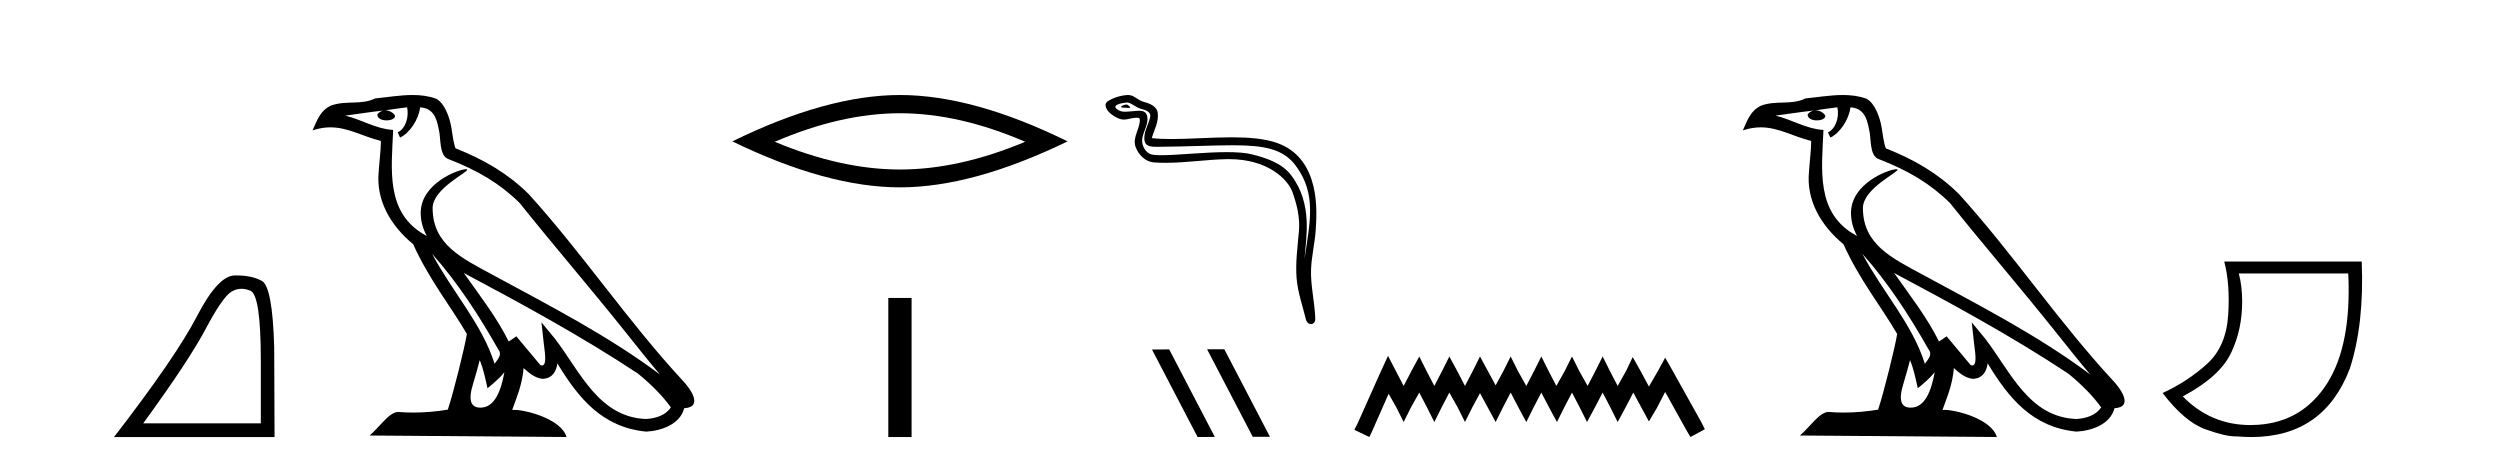
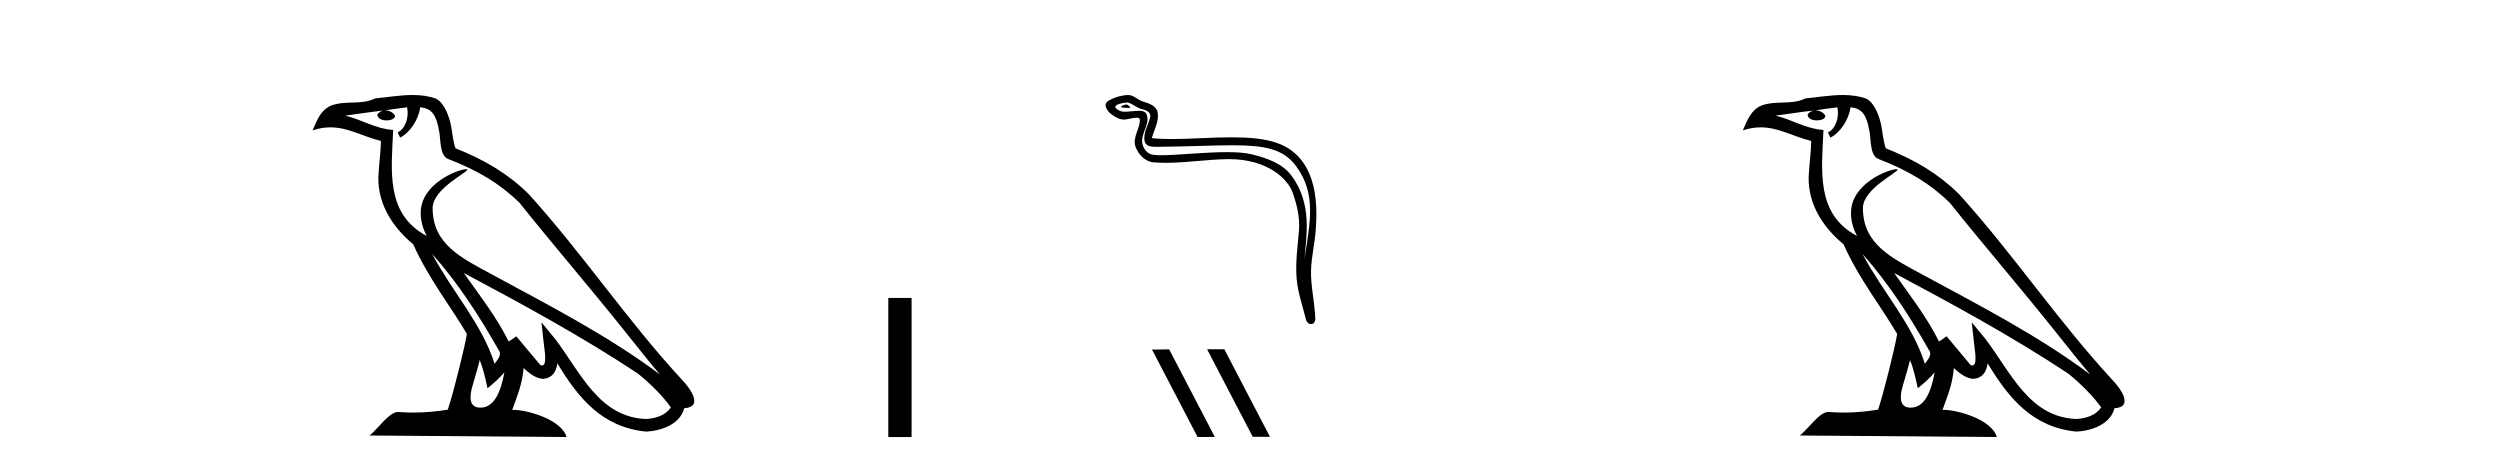
<svg xmlns="http://www.w3.org/2000/svg" width="222.0" height="41.0">
-   <path d="M 21.443 25.645 Q 21.827 25.645 22.239 25.819 Q 23.161 26.21 23.161 32.025 L 23.161 37.59 L 12.719 37.59 Q 16.752 32.056 18.253 29.227 Q 19.753 26.398 20.535 25.913 Q 20.968 25.645 21.443 25.645 ZM 21 24.458 Q 20.917 24.458 20.832 24.459 Q 19.347 24.491 17.487 28.086 Q 15.627 31.681 10.124 38.809 L 24.38 38.809 L 24.349 30.806 Q 24.193 25.46 23.255 24.944 Q 22.37 24.458 21 24.458 Z" style="fill:#000000;stroke:none" />
  <path d="M 38.37 22.54 L 38.37 22.54 C 40.664 25.118 42.564 28.06 44.257 31.048 C 44.613 31.486 44.212 31.888 43.919 32.305 C 42.803 28.763 40.236 26.03 38.37 22.54 ZM 36.15 9.529 C 36.341 10.422 35.989 11.451 35.312 11.755 L 35.528 12.217 C 36.374 11.815 37.186 10.612 37.307 9.532 C 38.462 9.601 38.777 10.47 38.958 11.479 C 39.174 12.168 38.955 13.841 39.828 14.13 C 42.409 15.129 44.381 16.285 46.151 18.031 C 49.206 21.852 52.399 25.552 55.454 29.376 C 56.641 30.865 57.726 32.228 58.608 33.257 C 53.968 29.789 48.785 27.136 43.699 24.38 C 40.996 22.911 38.417 21.71 38.417 18.477 C 38.417 16.738 41.622 15.281 41.489 15.055 C 41.478 15.035 41.441 15.026 41.382 15.026 C 40.725 15.026 37.358 16.274 37.358 18.907 C 37.358 19.637 37.553 20.313 37.892 20.944 C 37.887 20.944 37.882 20.943 37.877 20.943 C 34.184 18.986 34.77 15.028 34.914 11.538 C 33.379 11.453 32.115 10.616 30.658 10.267 C 31.788 10.121 32.915 9.933 34.048 9.816 L 34.048 9.816 C 33.835 9.858 33.641 9.982 33.511 10.154 C 33.493 10.526 33.914 10.69 34.324 10.69 C 34.724 10.69 35.114 10.534 35.077 10.264 C 34.896 9.982 34.566 9.799 34.228 9.799 C 34.218 9.799 34.209 9.799 34.199 9.799 C 34.762 9.719 35.513 9.599 36.15 9.529 ZM 42.6 31.976 C 42.931 32.78 43.102 33.632 43.289 34.476 C 43.827 34.04 44.349 33.593 44.79 33.06 L 44.79 33.06 C 44.503 34.623 43.966 36.199 42.665 36.199 C 41.877 36.199 41.512 35.667 42.017 34.054 C 42.255 33.293 42.445 32.566 42.6 31.976 ZM 41.186 24.242 L 41.186 24.242 C 46.452 27.047 51.666 29.879 56.646 33.171 C 57.819 34.122 58.864 35.181 59.572 36.172 C 59.103 36.901 58.209 37.152 57.383 37.207 C 53.168 37.06 51.518 32.996 49.291 30.093 L 48.08 28.622 L 48.289 30.507 C 48.303 30.846 48.651 32.452 48.133 32.452 C 48.088 32.452 48.038 32.44 47.981 32.415 L 45.85 29.865 C 45.622 30.015 45.408 30.186 45.173 30.325 C 44.116 28.187 42.569 26.196 41.186 24.242 ZM 36.641 8.437 C 35.535 8.437 34.401 8.636 33.326 8.736 C 32.044 9.361 30.745 8.884 29.4 9.373 C 28.429 9.809 28.157 10.693 27.755 11.576 C 28.327 11.386 28.848 11.308 29.339 11.308 C 30.906 11.308 32.167 12.097 33.823 12.518 C 33.82 13.349 33.69 14.292 33.628 15.242 C 33.371 17.816 34.728 20.076 36.689 21.685 C 38.094 24.814 40.039 27.214 41.458 29.655 C 41.288 30.752 40.268 34.89 39.765 36.376 C 38.779 36.542 37.727 36.636 36.693 36.636 C 36.275 36.636 35.861 36.62 35.454 36.588 C 35.423 36.584 35.391 36.582 35.36 36.582 C 34.562 36.582 33.685 37.945 32.824 38.673 L 50.309 38.809 C 49.863 37.233 46.756 36.397 45.652 36.397 C 45.589 36.397 45.532 36.399 45.483 36.405 C 45.872 35.29 46.358 34.243 46.497 32.686 C 46.984 33.123 47.532 33.595 48.215 33.644 C 49.05 33.582 49.389 33.011 49.495 32.267 C 51.387 35.396 53.502 37.951 57.383 38.327 C 58.724 38.261 60.395 37.675 60.757 36.25 C 62.536 36.149 61.231 34.416 60.571 33.737 C 55.731 28.498 51.735 22.517 46.952 17.238 C 45.11 15.421 43.03 14.192 40.455 13.173 C 40.263 12.702 40.2 12.032 40.075 11.295 C 39.939 10.491 39.51 9.174 38.726 8.765 C 38.058 8.519 37.355 8.437 36.641 8.437 Z" style="fill:#000000;stroke:none" />
-   <path d="M 79.915 10.056 Q 85.159 10.056 91.036 12.59 Q 85.159 15.053 79.915 15.053 Q 74.707 15.053 68.794 12.59 Q 74.707 10.056 79.915 10.056 ZM 79.915 8.437 Q 73.44 8.437 65.029 12.554 Q 73.44 16.637 79.915 16.637 Q 86.391 16.637 94.802 12.554 Q 86.426 8.437 79.915 8.437 Z" style="fill:#000000;stroke:none" />
  <path d="M 78.882 26.458 L 78.882 38.809 L 80.949 38.809 L 80.949 26.458 Z" style="fill:#000000;stroke:none" />
  <path d="M 100.033 9.282 C 99.801 9.282 99.233 9.556 99.766 9.559 C 99.853 9.559 100.045 9.585 100.188 9.585 C 100.358 9.585 100.457 9.548 100.222 9.386 C 100.165 9.347 100.114 9.285 100.041 9.282 C 100.038 9.282 100.036 9.282 100.033 9.282 ZM 100.122 9.099 C 100.132 9.099 100.138 9.099 100.142 9.1 C 100.553 9.195 100.877 9.541 101.305 9.66 C 101.664 9.76 102.255 9.893 102.131 10.42 C 101.967 11.122 101.495 11.802 101.643 12.537 C 101.735 12.997 102.248 13.037 102.662 13.037 C 102.731 13.037 102.798 13.036 102.859 13.035 C 105.565 13.014 107.714 12.9 109.438 12.9 C 112.265 12.9 113.95 13.207 115.077 14.731 C 116.947 17.26 116.307 19.79 115.842 22.983 C 115.972 21.099 116.597 18.131 114.66 15.568 C 113.842 14.485 112.455 14.03 111.178 13.708 C 110.593 13.56 109.81 13.509 108.946 13.509 C 106.952 13.509 104.529 13.784 103.119 13.784 C 102.784 13.784 102.506 13.768 102.305 13.729 C 101.761 13.625 101.374 12.956 101.422 12.402 C 101.485 11.666 102.065 10.983 101.848 10.24 C 101.751 9.909 101.463 9.835 101.149 9.835 C 100.925 9.835 100.687 9.873 100.498 9.882 C 100.293 9.893 100.092 9.922 99.896 9.922 C 99.636 9.922 99.385 9.871 99.143 9.658 C 98.684 9.254 99.938 9.099 100.122 9.099 ZM 100.185 8.437 C 100.17 8.437 100.156 8.437 100.142 8.438 C 99.545 8.467 98.945 8.65 98.428 8.951 C 97.888 9.265 98.322 9.873 98.687 10.142 C 99.023 10.389 99.401 10.62 99.824 10.62 C 99.906 10.62 99.989 10.611 100.074 10.593 C 100.29 10.545 100.672 10.455 100.932 10.455 C 101.085 10.455 101.197 10.486 101.209 10.575 C 101.304 11.307 100.524 12.196 100.839 13.042 C 101.097 13.735 101.688 14.365 102.478 14.422 C 102.824 14.447 103.169 14.458 103.514 14.458 C 105.334 14.458 107.145 14.164 108.965 14.132 C 109.023 14.131 109.081 14.131 109.138 14.131 C 112.626 14.131 114.38 15.952 114.78 17.084 C 115.167 18.179 115.446 19.327 115.348 20.494 C 115.23 21.898 115.024 23.314 115.139 24.718 C 115.24 25.957 115.671 27.159 115.965 28.361 C 116.033 28.641 116.232 28.782 116.419 28.782 C 116.622 28.782 116.81 28.614 116.797 28.279 C 116.736 26.731 116.38 25.407 116.42 23.979 C 116.456 22.752 116.77 21.57 116.842 20.339 C 116.926 18.912 117.324 14.105 113.43 12.705 C 112.309 12.302 110.888 12.193 109.381 12.193 C 107.598 12.193 105.696 12.346 104.03 12.346 C 103.408 12.346 102.818 12.325 102.28 12.266 C 102.495 11.502 102.905 10.836 102.809 10.039 C 102.734 9.409 102.046 9.174 101.522 9.031 C 101.033 8.897 100.702 8.437 100.185 8.437 Z" style="fill:#000000;stroke:none" />
  <path d="M 107.218 31.016 L 107.195 31.027 L 111.244 38.787 L 112.771 38.787 L 108.722 31.016 ZM 103.824 31.027 L 102.297 31.039 L 106.347 38.809 L 107.874 38.798 L 103.824 31.027 Z" style="fill:#000000;stroke:none" />
-   <path d="M 123.256 31.602 L 122.616 32.99 L 120.587 37.528 L 120.267 38.169 L 121.601 38.809 L 121.922 38.115 L 123.31 34.966 L 124.004 36.193 L 124.644 37.475 L 125.285 36.193 L 126.032 34.859 L 126.726 36.193 L 127.367 37.475 L 128.008 36.193 L 128.702 34.859 L 129.449 36.193 L 130.09 37.475 L 130.73 36.193 L 131.424 34.912 L 132.118 36.193 L 132.812 37.475 L 133.453 36.193 L 134.147 34.859 L 134.841 36.193 L 135.535 37.475 L 136.176 36.193 L 136.87 34.859 L 137.564 36.193 L 138.258 37.475 L 138.898 36.193 L 139.592 34.859 L 140.286 36.193 L 140.927 37.475 L 141.621 36.193 L 142.315 34.859 L 143.009 36.193 L 143.649 37.475 L 144.343 36.193 L 145.037 34.859 L 145.785 36.247 L 146.425 37.421 L 147.119 36.247 L 147.867 34.805 L 149.735 38.169 L 150.109 38.809 L 151.39 38.115 L 151.07 37.475 L 148.507 32.884 L 147.867 31.763 L 147.226 32.937 L 146.425 34.325 L 145.678 32.937 L 144.984 31.709 L 144.397 32.937 L 143.649 34.272 L 142.955 32.937 L 142.315 31.656 L 141.674 32.937 L 140.98 34.272 L 140.233 32.937 L 139.592 31.656 L 138.952 32.937 L 138.204 34.272 L 137.51 32.937 L 136.87 31.656 L 136.229 32.937 L 135.535 34.272 L 134.787 32.937 L 134.147 31.656 L 133.506 32.937 L 132.812 34.218 L 132.118 32.937 L 131.424 31.656 L 130.784 32.937 L 130.09 34.272 L 129.396 32.937 L 128.702 31.656 L 128.061 32.937 L 127.367 34.272 L 126.673 32.937 L 126.032 31.656 L 125.338 32.937 L 124.644 34.272 L 123.95 32.937 L 123.256 31.602 Z" style="fill:#000000;stroke:none" />
  <path d="M 165.38 22.54 L 165.38 22.54 C 167.674 25.118 169.574 28.06 171.267 31.048 C 171.623 31.486 171.222 31.888 170.929 32.305 C 169.813 28.763 167.246 26.03 165.38 22.54 ZM 163.16 9.529 C 163.351 10.422 162.999 11.451 162.322 11.755 L 162.538 12.217 C 163.384 11.815 164.196 10.612 164.317 9.532 C 165.472 9.601 165.787 10.47 165.968 11.479 C 166.184 12.168 165.965 13.841 166.838 14.13 C 169.419 15.129 171.391 16.285 173.161 18.031 C 176.216 21.852 179.409 25.552 182.464 29.376 C 183.651 30.865 184.736 32.228 185.617 33.257 C 180.978 29.789 175.794 27.136 170.709 24.38 C 168.006 22.911 165.427 21.71 165.427 18.477 C 165.427 16.738 168.631 15.281 168.499 15.055 C 168.488 15.035 168.451 15.026 168.392 15.026 C 167.735 15.026 164.368 16.274 164.368 18.907 C 164.368 19.637 164.563 20.313 164.902 20.944 C 164.897 20.944 164.892 20.943 164.887 20.943 C 161.194 18.986 161.78 15.028 161.924 11.538 C 160.389 11.453 159.125 10.616 157.668 10.267 C 158.798 10.121 159.925 9.933 161.058 9.816 L 161.058 9.816 C 160.845 9.858 160.651 9.982 160.521 10.154 C 160.503 10.526 160.924 10.69 161.334 10.69 C 161.734 10.69 162.124 10.534 162.087 10.264 C 161.906 9.982 161.576 9.799 161.238 9.799 C 161.228 9.799 161.218 9.799 161.209 9.799 C 161.772 9.719 162.523 9.599 163.16 9.529 ZM 169.61 31.976 C 169.941 32.78 170.112 33.632 170.299 34.476 C 170.837 34.04 171.359 33.593 171.8 33.06 L 171.8 33.06 C 171.513 34.623 170.976 36.199 169.675 36.199 C 168.887 36.199 168.522 35.667 169.027 34.054 C 169.265 33.293 169.455 32.566 169.61 31.976 ZM 168.196 24.242 L 168.196 24.242 C 173.462 27.047 178.676 29.879 183.656 33.171 C 184.829 34.122 185.874 35.181 186.582 36.172 C 186.112 36.901 185.219 37.152 184.393 37.207 C 180.178 37.06 178.528 32.996 176.301 30.093 L 175.09 28.622 L 175.299 30.507 C 175.313 30.846 175.661 32.452 175.143 32.452 C 175.098 32.452 175.048 32.44 174.991 32.415 L 172.86 29.865 C 172.632 30.015 172.418 30.186 172.183 30.325 C 171.126 28.187 169.579 26.196 168.196 24.242 ZM 163.651 8.437 C 162.545 8.437 161.411 8.636 160.336 8.736 C 159.054 9.361 157.755 8.884 156.41 9.373 C 155.439 9.809 155.167 10.693 154.765 11.576 C 155.337 11.386 155.858 11.308 156.349 11.308 C 157.916 11.308 159.177 12.097 160.833 12.518 C 160.83 13.349 160.7 14.292 160.638 15.242 C 160.381 17.816 161.738 20.076 163.699 21.685 C 165.104 24.814 167.048 27.214 168.468 29.655 C 168.298 30.752 167.278 34.89 166.775 36.376 C 165.789 36.542 164.737 36.636 163.703 36.636 C 163.285 36.636 162.871 36.62 162.464 36.588 C 162.433 36.584 162.401 36.582 162.37 36.582 C 161.572 36.582 160.695 37.945 159.834 38.673 L 177.319 38.809 C 176.873 37.233 173.766 36.397 172.662 36.397 C 172.599 36.397 172.542 36.399 172.492 36.405 C 172.882 35.29 173.368 34.243 173.506 32.686 C 173.994 33.123 174.542 33.595 175.225 33.644 C 176.06 33.582 176.399 33.011 176.505 32.267 C 178.397 35.396 180.512 37.951 184.393 38.327 C 185.734 38.261 187.405 37.675 187.767 36.25 C 189.546 36.149 188.241 34.416 187.581 33.737 C 182.74 28.498 178.745 22.517 173.962 17.238 C 172.12 15.421 170.04 14.192 167.465 13.173 C 167.273 12.702 167.21 12.032 167.085 11.295 C 166.949 10.491 166.52 9.174 165.736 8.765 C 165.068 8.519 164.365 8.437 163.651 8.437 Z" style="fill:#000000;stroke:none" />
-   <path d="M 208.526 24.285 Q 208.825 30.622 206.652 34.039 Q 204.479 37.455 200.515 37.721 Q 200.17 37.744 199.834 37.744 Q 196.314 37.744 193.83 35.2 Q 197.147 33.441 198.143 31.285 Q 199.105 29.261 199.105 26.773 Q 199.105 25.413 198.806 24.285 ZM 197.512 23.224 Q 198.043 25.214 197.861 28.001 Q 197.678 30.787 195.97 32.33 Q 194.261 33.873 192.039 34.901 Q 193.996 37.455 195.837 38.119 Q 197.59 38.751 198.516 38.751 Q 198.563 38.751 198.607 38.749 Q 199.286 38.809 199.924 38.809 Q 206.336 38.809 208.659 32.745 Q 209.953 28.764 209.72 23.224 Z" style="fill:#000000;stroke:none" />
</svg>